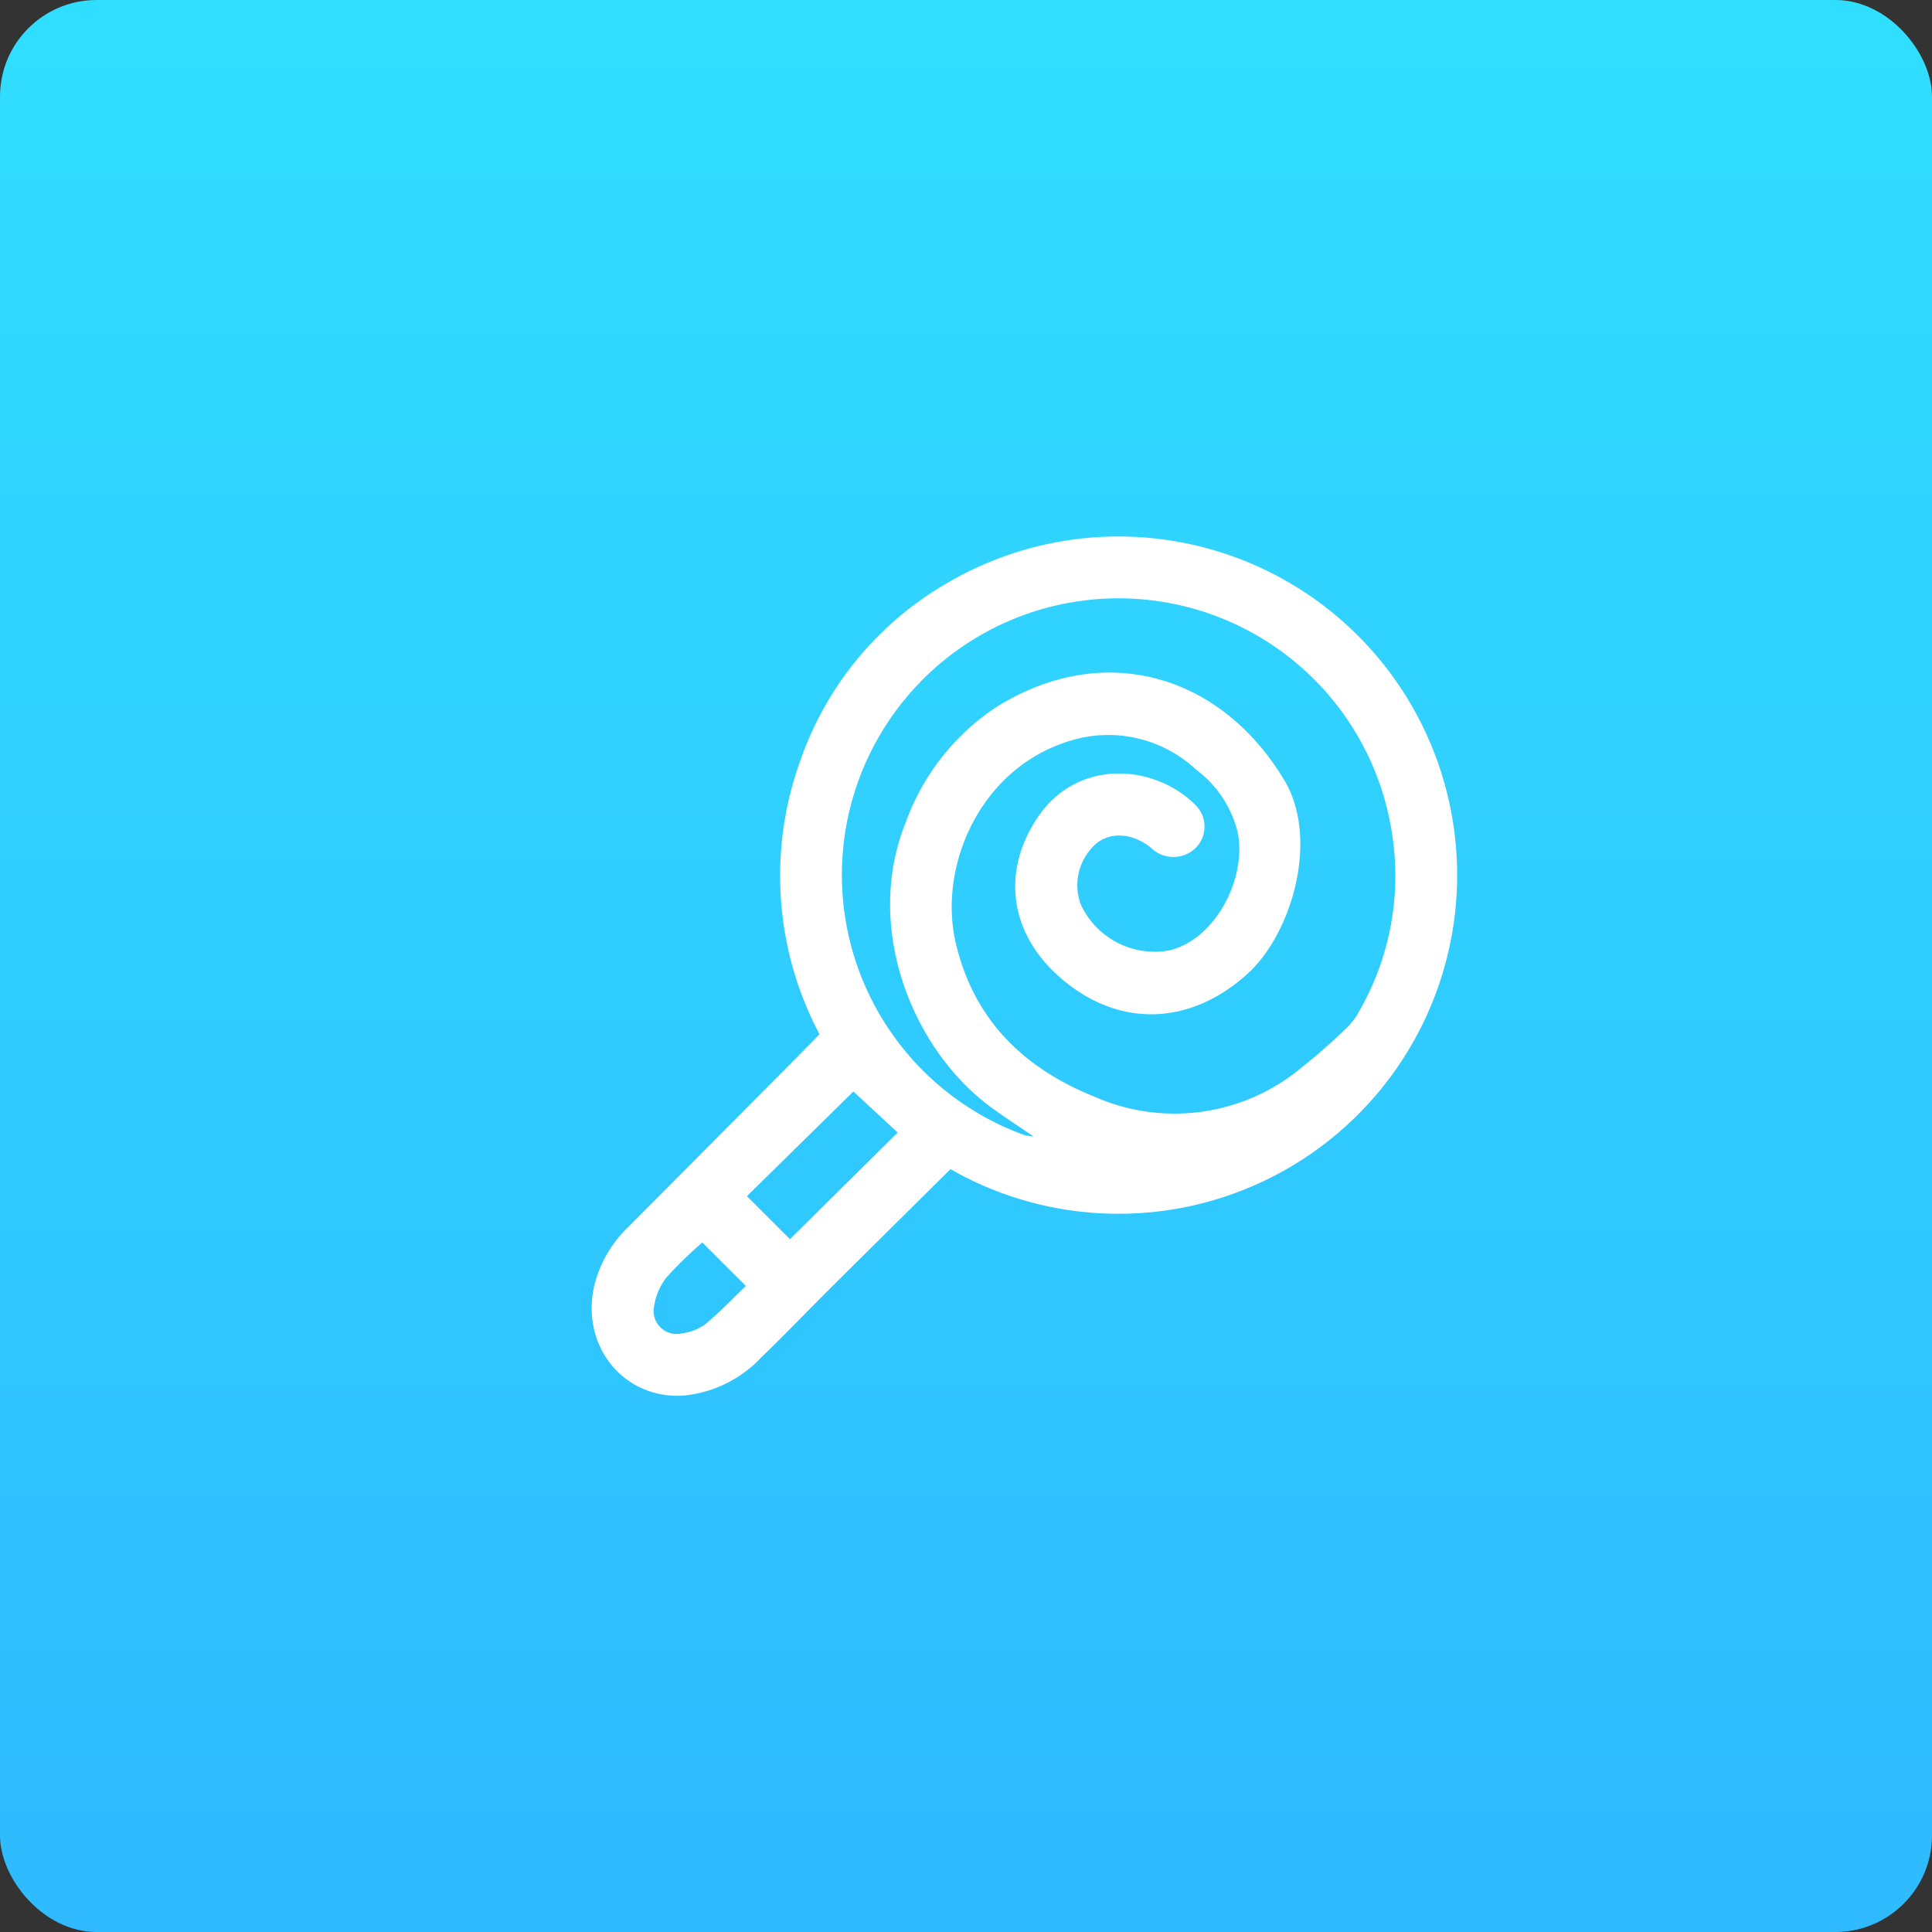
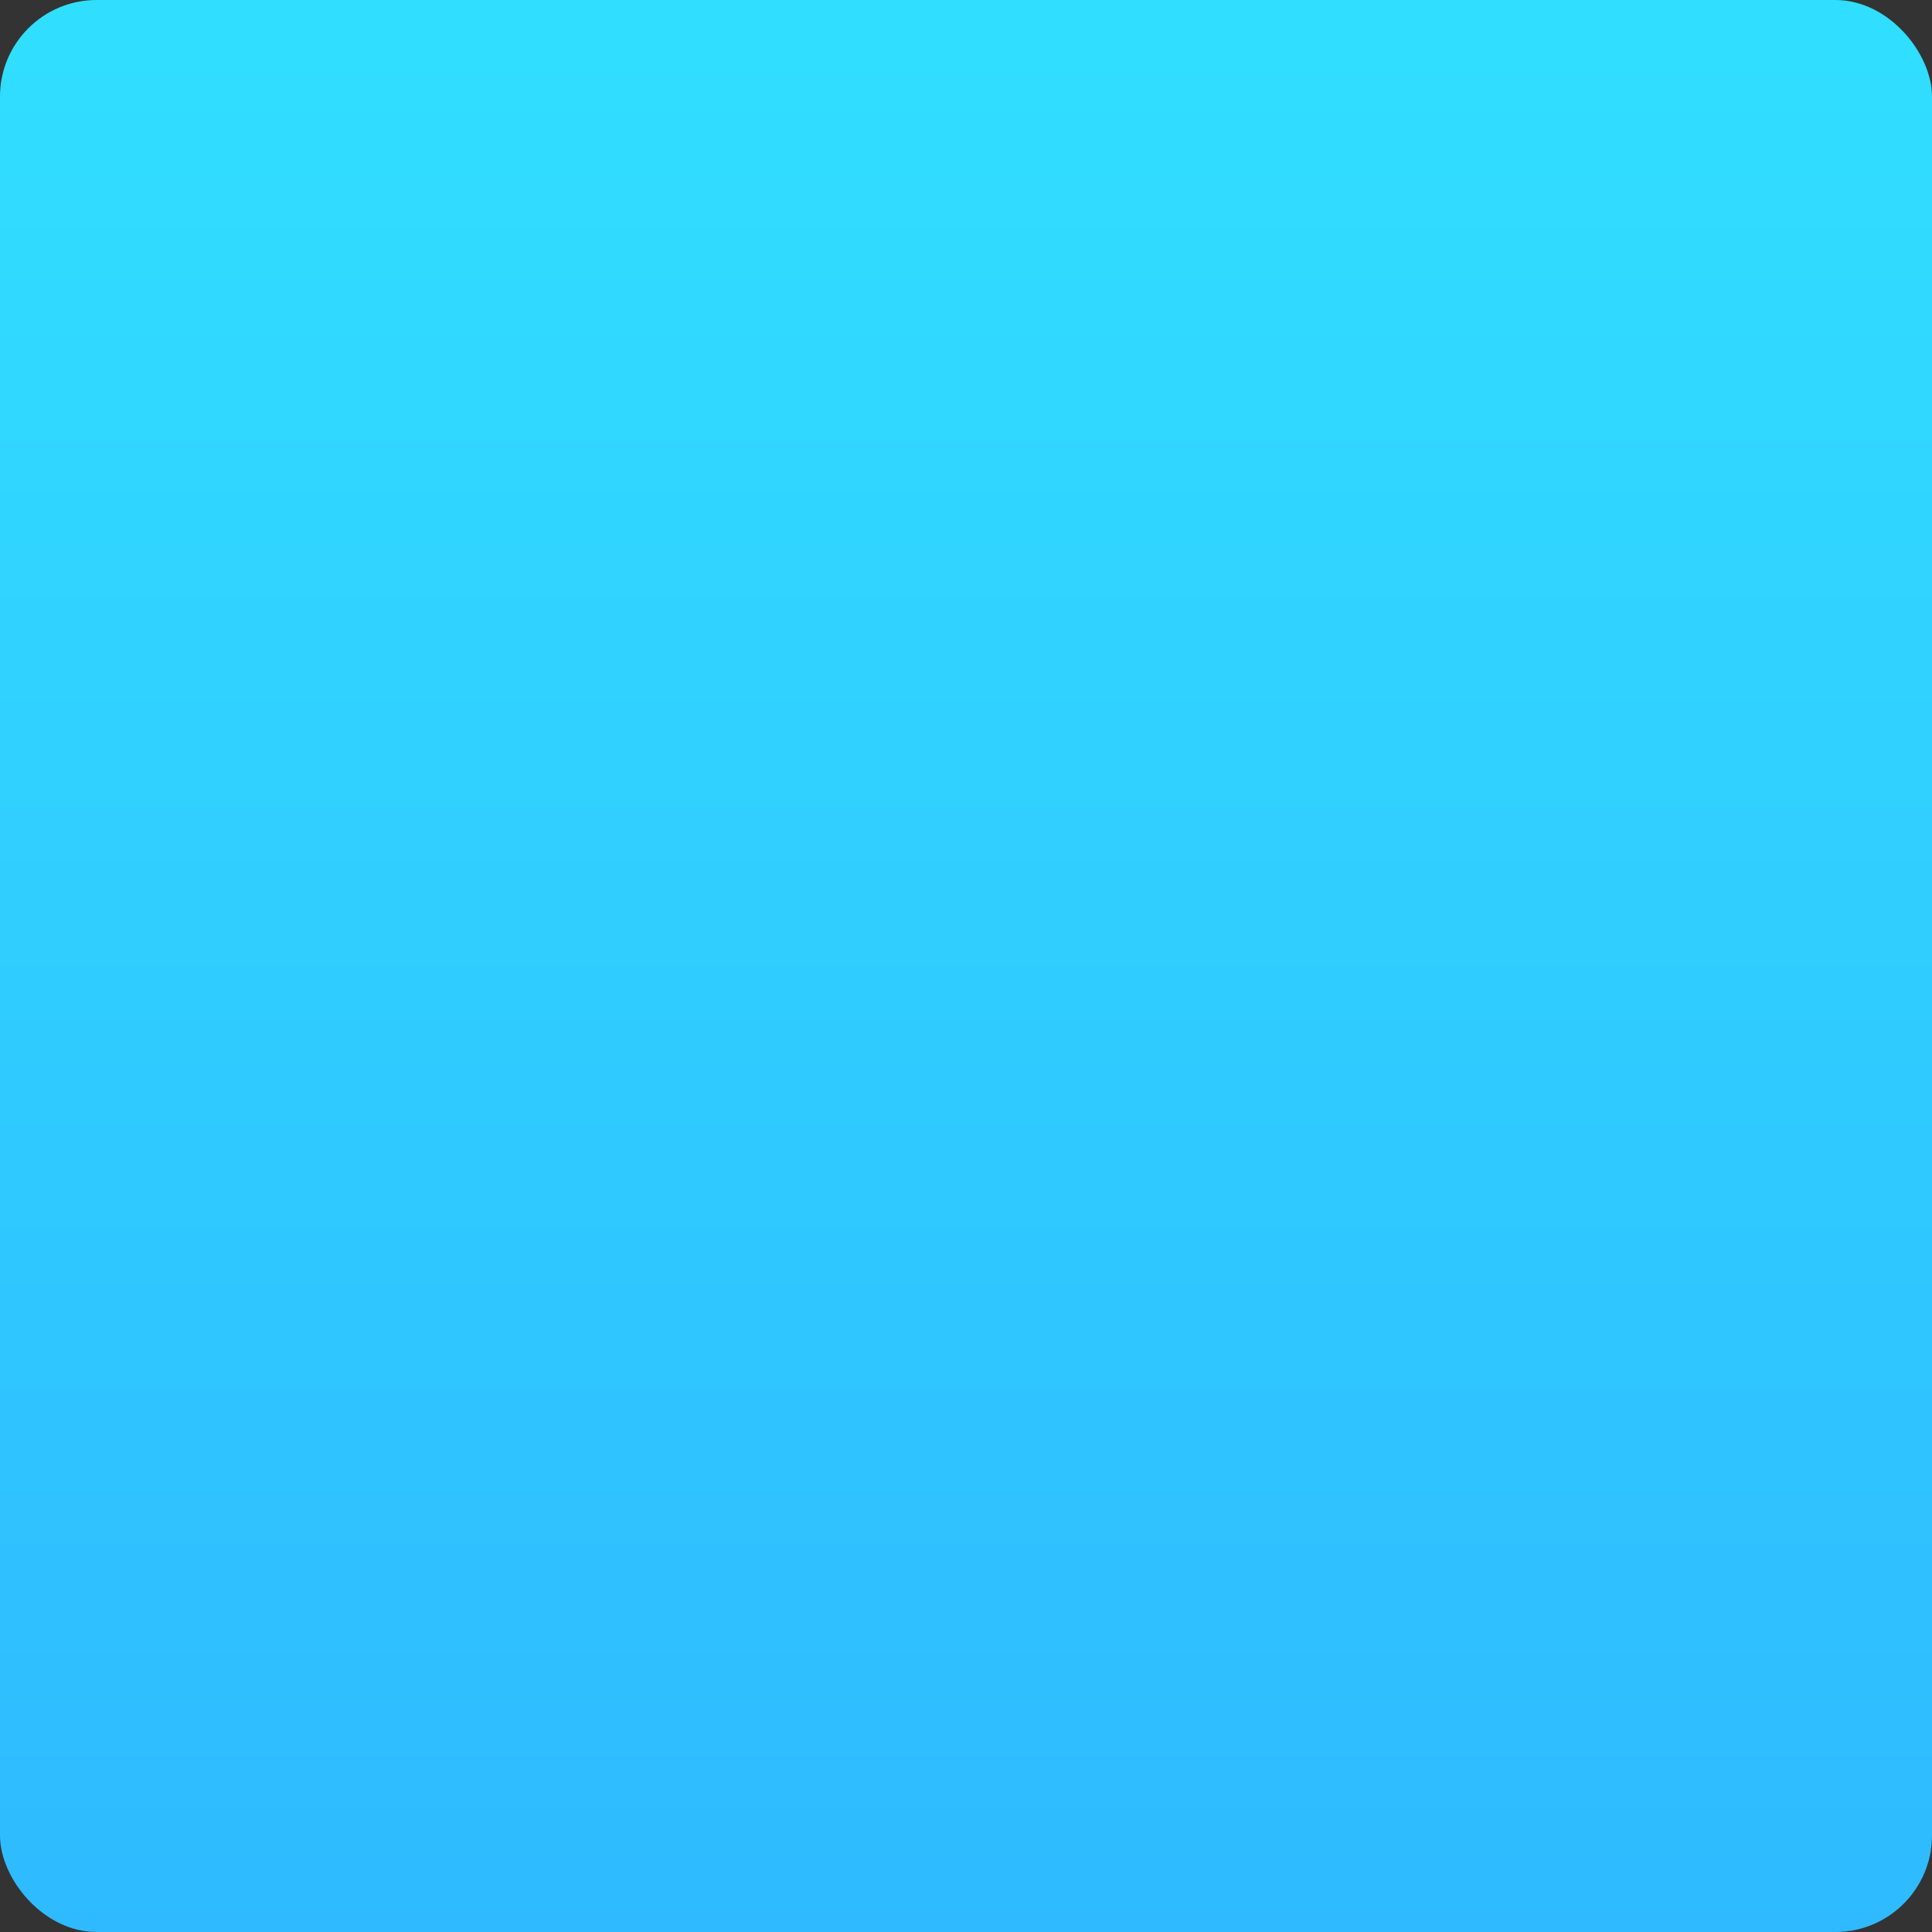
<svg xmlns="http://www.w3.org/2000/svg" width="160" height="160" viewBox="0 0 160 160">
  <rect x="0" y="0" width="160" height="160" fill="#333333" stroke="none" />
  <defs>
    <linearGradient id="linear-gradient" x1="0.5" x2="0.5" y2="1" gradientUnits="objectBoundingBox">
      <stop offset="0" stop-color="#30dfff" />
      <stop offset="1" stop-color="#2fbaff" />
    </linearGradient>
    <clipPath id="clip-path">
      <rect id="Rectangle_2859" data-name="Rectangle 2859" width="71.663" height="71.184" fill="#fff" />
    </clipPath>
  </defs>
  <g id="Group_4908" data-name="Group 4908" transform="translate(-830 -800)">
    <rect id="Rectangle_2855" data-name="Rectangle 2855" width="160" height="160" rx="8" transform="translate(830 800)" fill="url(#linear-gradient)" />
    <g id="Group_1778" data-name="Group 1778" transform="translate(879 844.408)">
      <g id="Group_1776" data-name="Group 1776" clip-path="url(#clip-path)">
-         <path id="Path_6165" data-name="Path 6165" d="M29.714,52.419c-3.328,3.3-6.607,6.534-9.874,9.784-1.946,1.935-3.843,3.92-5.818,5.826a10.137,10.137,0,0,1-6.395,3.138C2.609,71.5-.982,66.99.24,61.967a10.043,10.043,0,0,1,2.788-4.759q7.643-7.675,15.267-15.369c.187-.188.366-.382.57-.6a28.027,28.027,0,0,1-1.606-22.6,27.311,27.311,0,0,1,12-14.655,28.045,28.045,0,1,1,.451,48.43m6.943-2.7.02.041-.039-.022c-1.121-.763-2.257-1.5-3.359-2.293-6.747-4.826-10.788-15.092-7.25-23.779a19.233,19.233,0,0,1,7.471-9.5c8.713-5.485,18.485-2.9,23.852,6.02,2.952,4.9.612,12.73-2.995,16.021-4.784,4.366-10.78,4.566-15.623.29-4.088-3.61-4.837-8.693-1.788-13.218,3.348-4.969,9.807-4.381,13.144-.929a2.5,2.5,0,0,1-1.173,4.111,2.65,2.65,0,0,1-2.584-.645c-1.7-1.388-3.827-1.379-5.006.116a4.554,4.554,0,0,0-.807,4.591,6.739,6.739,0,0,0,7.215,3.8c3.89-.824,6.565-5.982,5.76-9.835a9.185,9.185,0,0,0-3.432-5.148,10.643,10.643,0,0,0-10.42-2.4C32.1,19.21,28.688,27.4,30.148,33.67,31.624,40,35.736,44.03,41.566,46.382a16.411,16.411,0,0,0,16.787-2.028,52.758,52.758,0,0,0,4.153-3.617,5.391,5.391,0,0,0,1.011-1.32,22.46,22.46,0,0,0,2.8-14.554A22.909,22.909,0,1,0,35.826,49.59a4.249,4.249,0,0,0,.831.125m-23.8,4.939,3.565,3.559,8.921-8.828-3.668-3.4-8.818,8.669M9.161,58.492A33.306,33.306,0,0,0,6.179,61.4,5.154,5.154,0,0,0,5.16,63.836,1.9,1.9,0,0,0,7.5,66.008a4.123,4.123,0,0,0,1.9-.742c1.2-.991,2.276-2.126,3.373-3.175l-3.606-3.6" transform="translate(0 0)" fill="#fff" />
-       </g>
+         </g>
    </g>
  </g>
</svg>